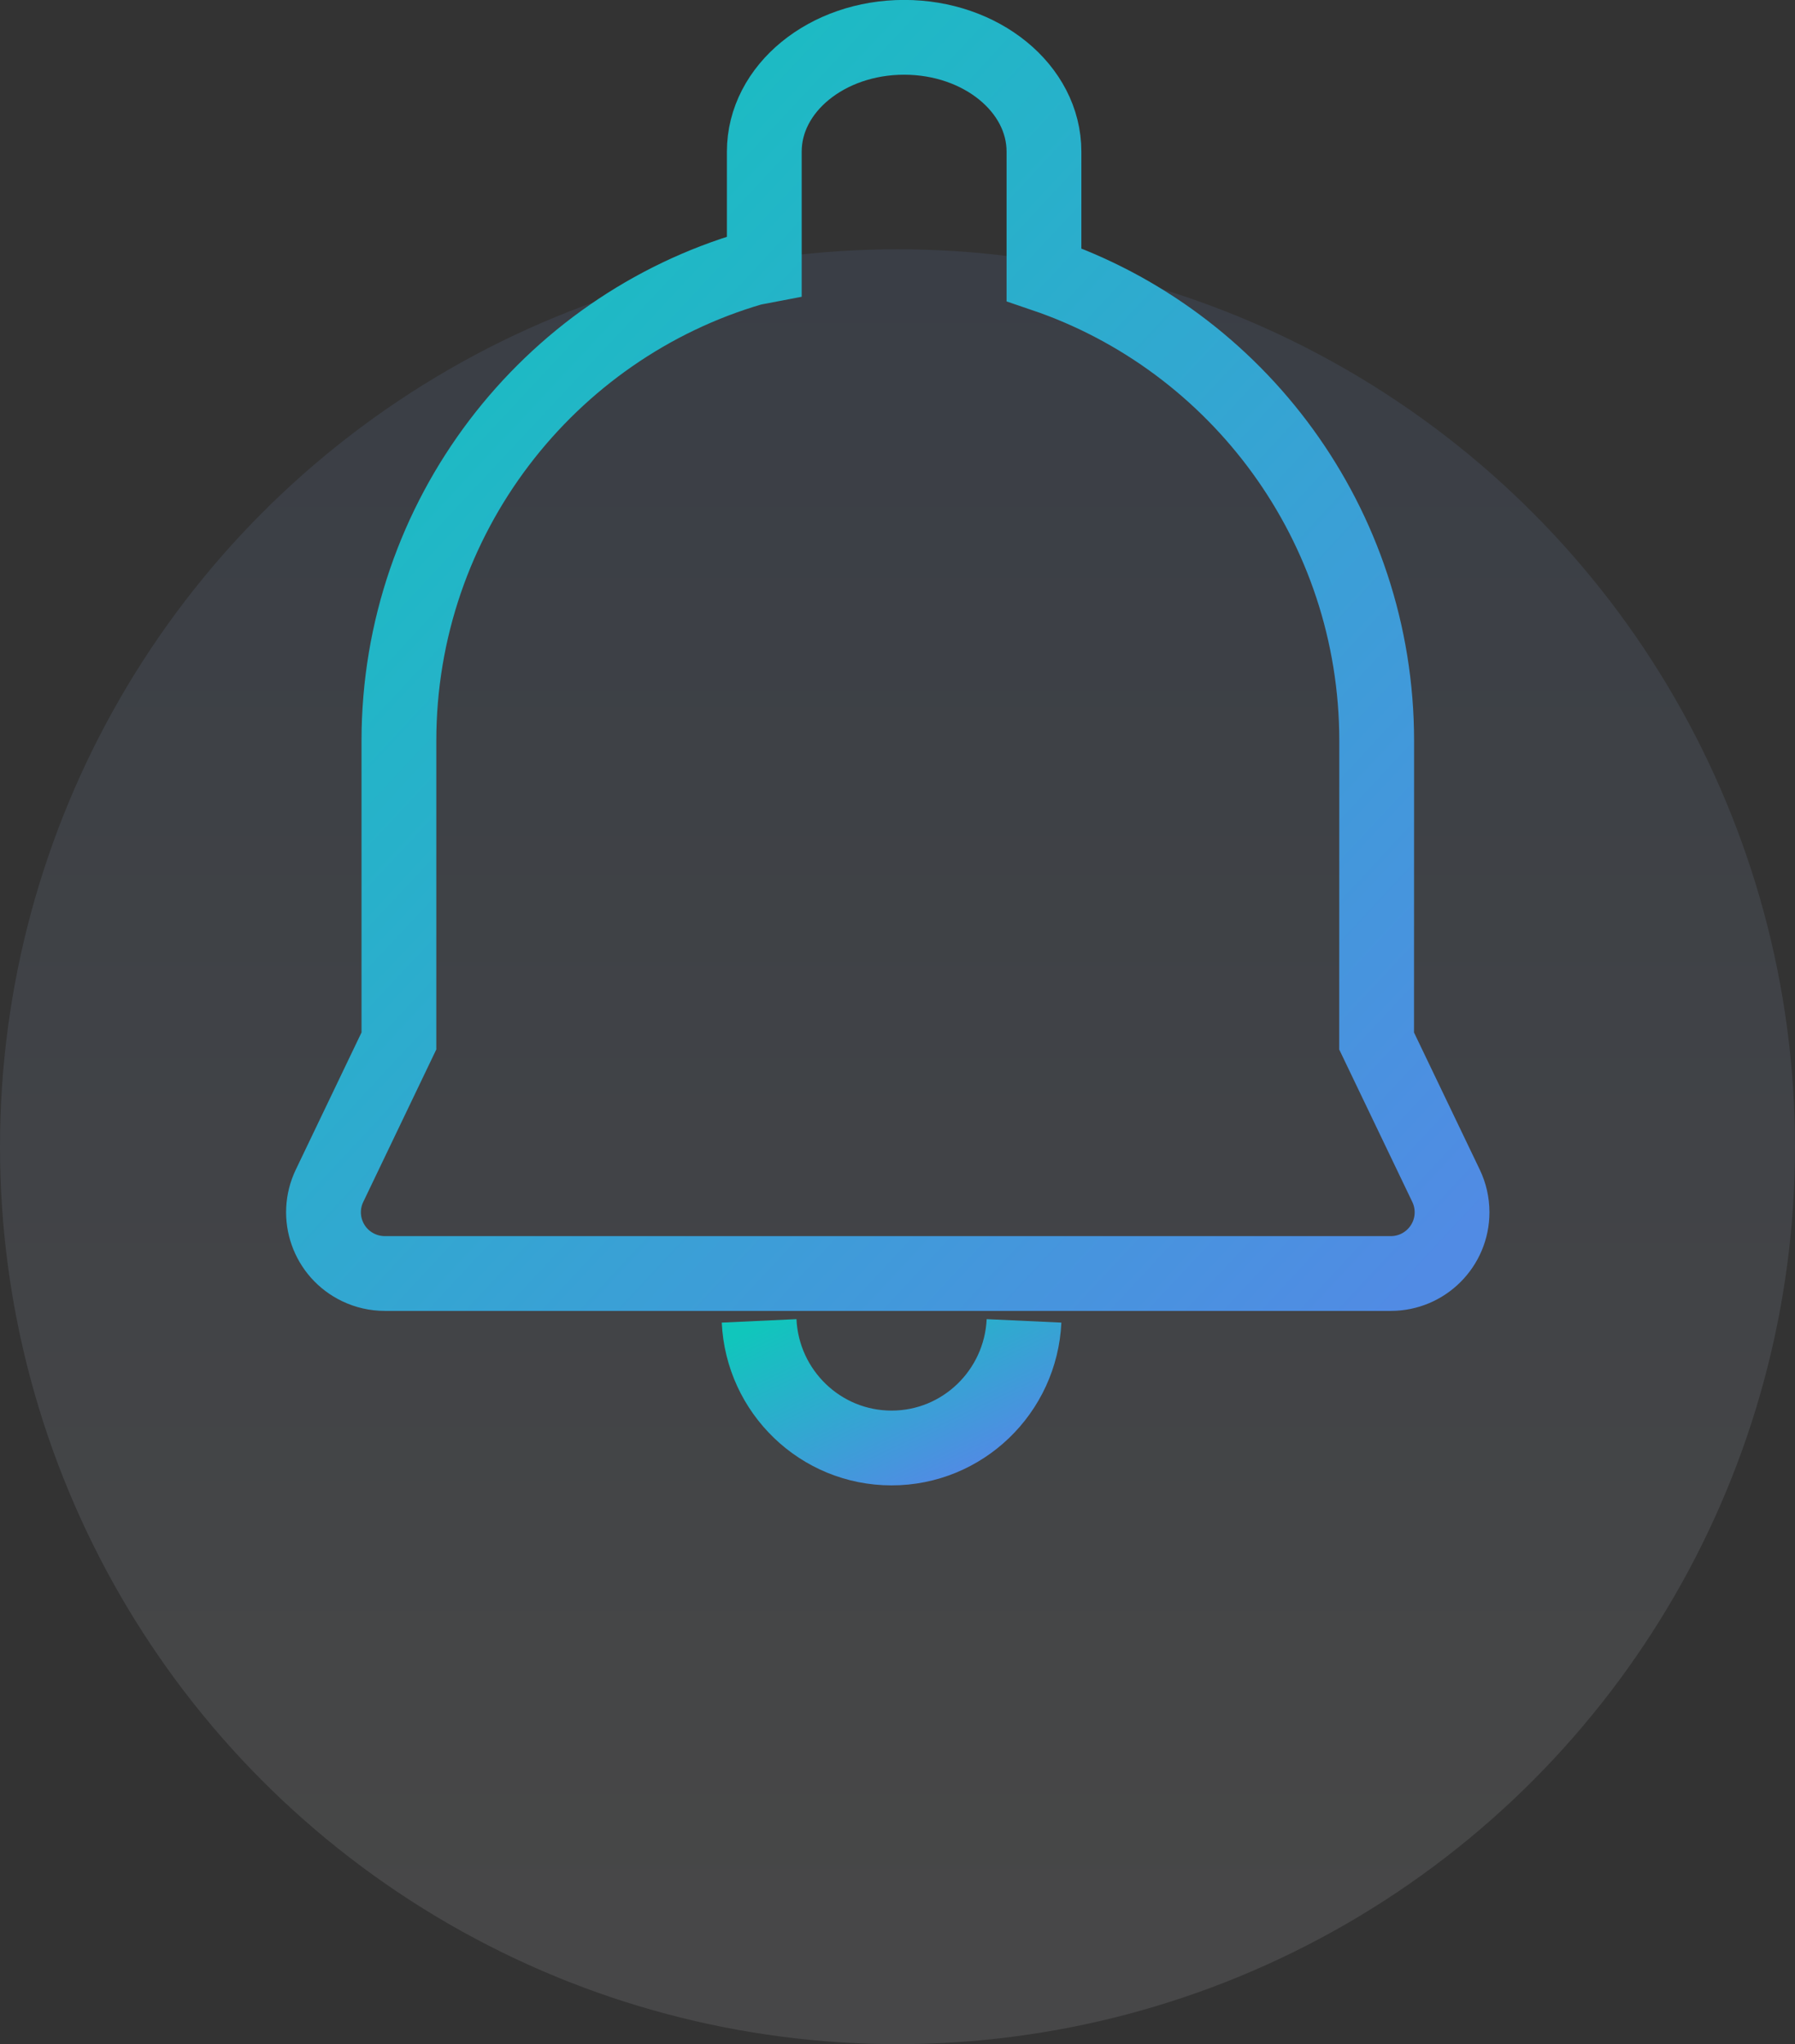
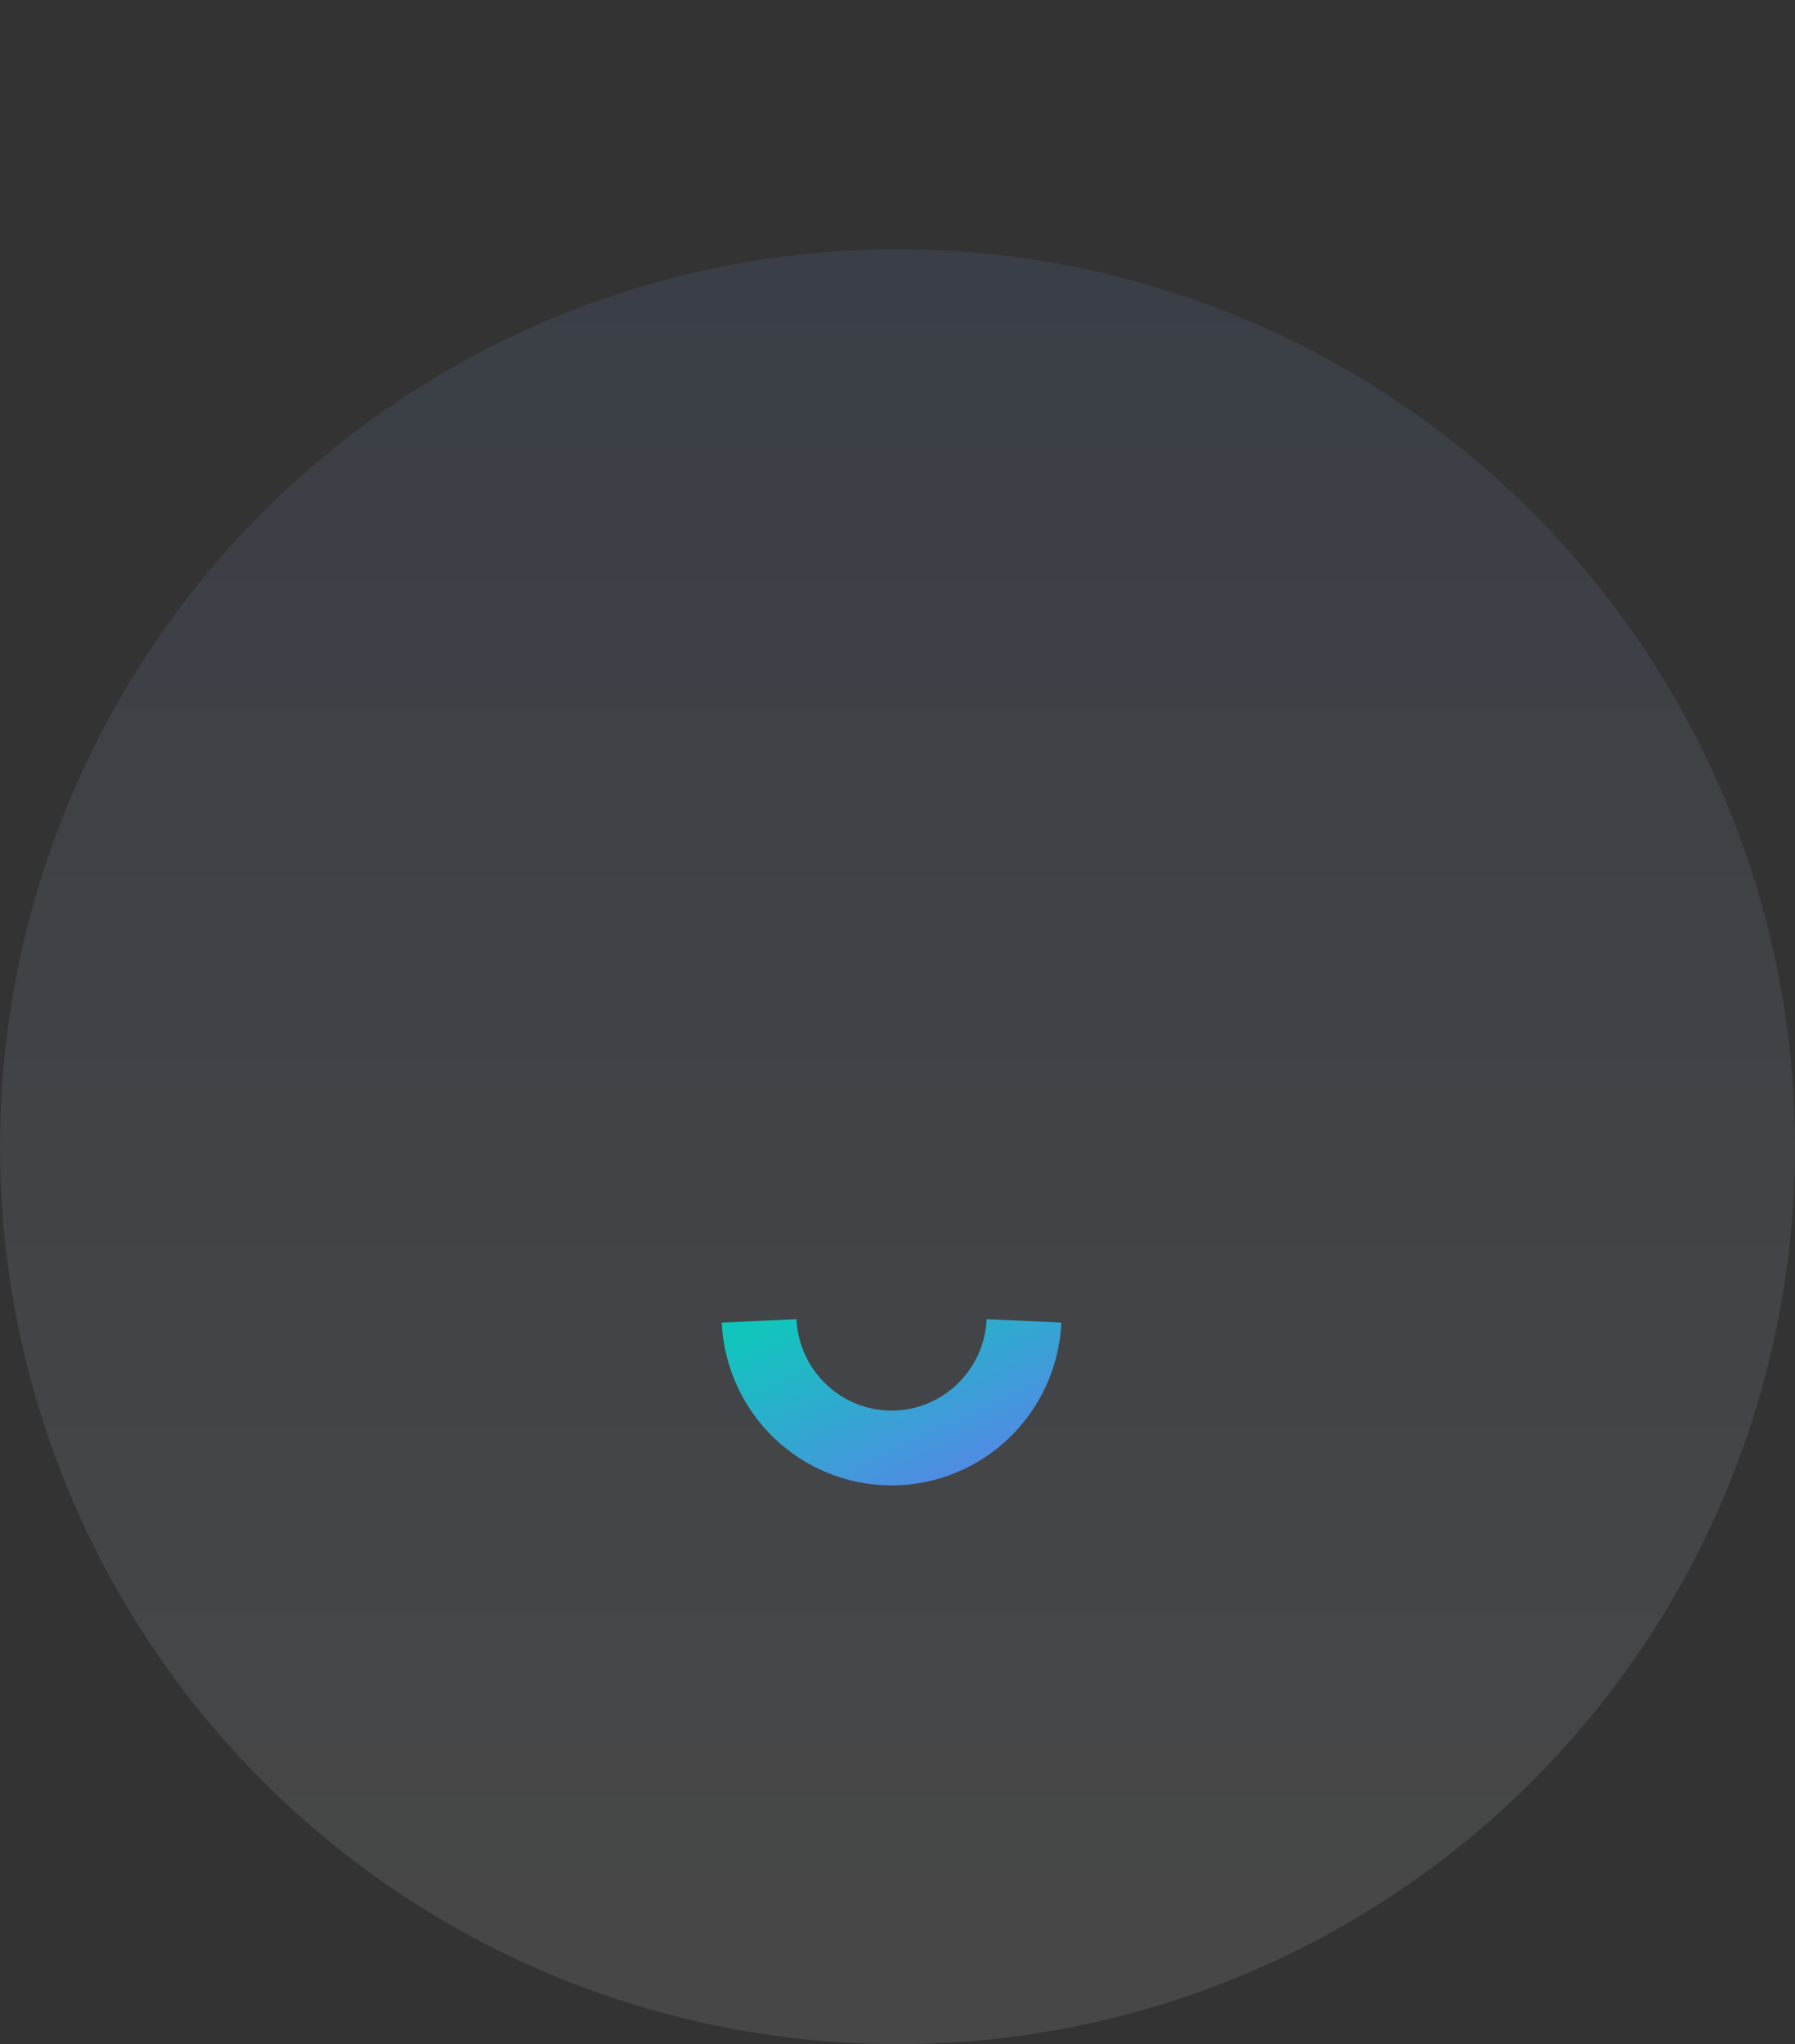
<svg xmlns="http://www.w3.org/2000/svg" width="72px" height="82px" viewBox="0 0 72 82" version="1.1">
  <rect x="0" y="0" width="72" height="82" fill="#333333" stroke="none" />
  <title>Icon</title>
  <desc>Created with Sketch.</desc>
  <defs>
    <linearGradient x1="50%" y1="92.36%" x2="50%" y2="-23.595%" id="linearGradient-1">
      <stop stop-color="#F6F9FD" offset="0%" />
      <stop stop-color="#5588E6" offset="100%" />
    </linearGradient>
    <linearGradient x1="3.237%" y1="0%" x2="100%" y2="97.392%" id="linearGradient-2">
      <stop stop-color="#10C6BC" offset="0%" />
      <stop stop-color="#518BE4" offset="100%" />
    </linearGradient>
  </defs>
  <g id="DAP---Reputation-" stroke="none" stroke-width="1" fill="none" fill-rule="evenodd">
    <g id="DAP---Reputation---Updated" transform="translate(-740, -6172)">
      <g id="Section-7---Why-choose-DAP?" transform="translate(204, 5757)">
        <g id="5" transform="translate(536, 416)">
          <g id="Icon">
            <circle id="Oval-5" fill="url(#linearGradient-1)" opacity="0.101" cx="36" cy="45" r="36" />
            <g id="notification" transform="translate(13, 0)" stroke="url(#linearGradient-2)" stroke-width="3">
              <path d="M28.075,51.986 C27.943,54.825 25.615,57.085 22.762,57.085 C19.91,57.085 17.581,54.825 17.449,51.986" id="Combined-Shape" />
-               <path d="M17.657,9.66 L17.657,5.082 C17.657,2.55 20.168,0.497 23.266,0.497 C26.363,0.497 28.875,2.55 28.875,5.082 L28.875,10.017 C36.625,12.651 42.221,20.042 42.221,28.722 L42.218,40.759 L45.002,46.566 C45.161,46.898 45.244,47.261 45.244,47.629 C45.244,48.985 44.144,50.086 42.787,50.086 L2.433,50.086 C2.066,50.086 1.703,50.003 1.372,49.844 C0.148,49.258 -0.369,47.791 0.218,46.567 L3.001,40.757 L3.001,28.722 C3.001,19.738 8.998,12.138 17.169,9.758 C17.33,9.723 17.492,9.691 17.657,9.66 Z" id="Combined-Shape" />
            </g>
          </g>
        </g>
      </g>
    </g>
  </g>
</svg>